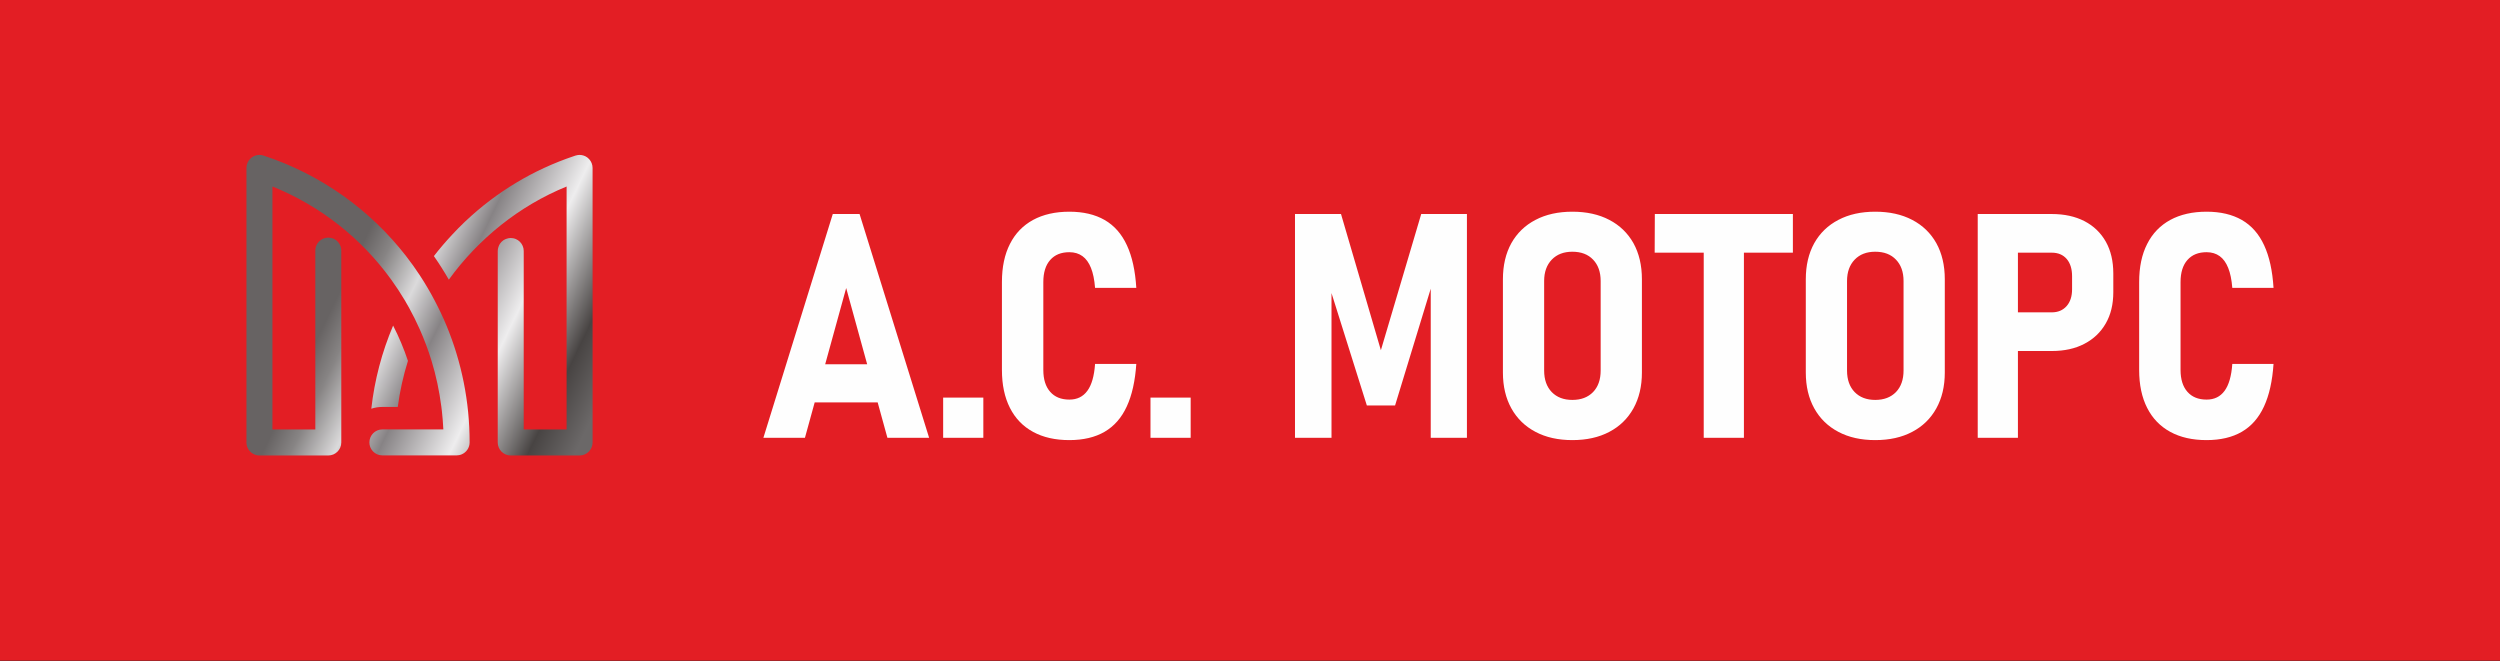
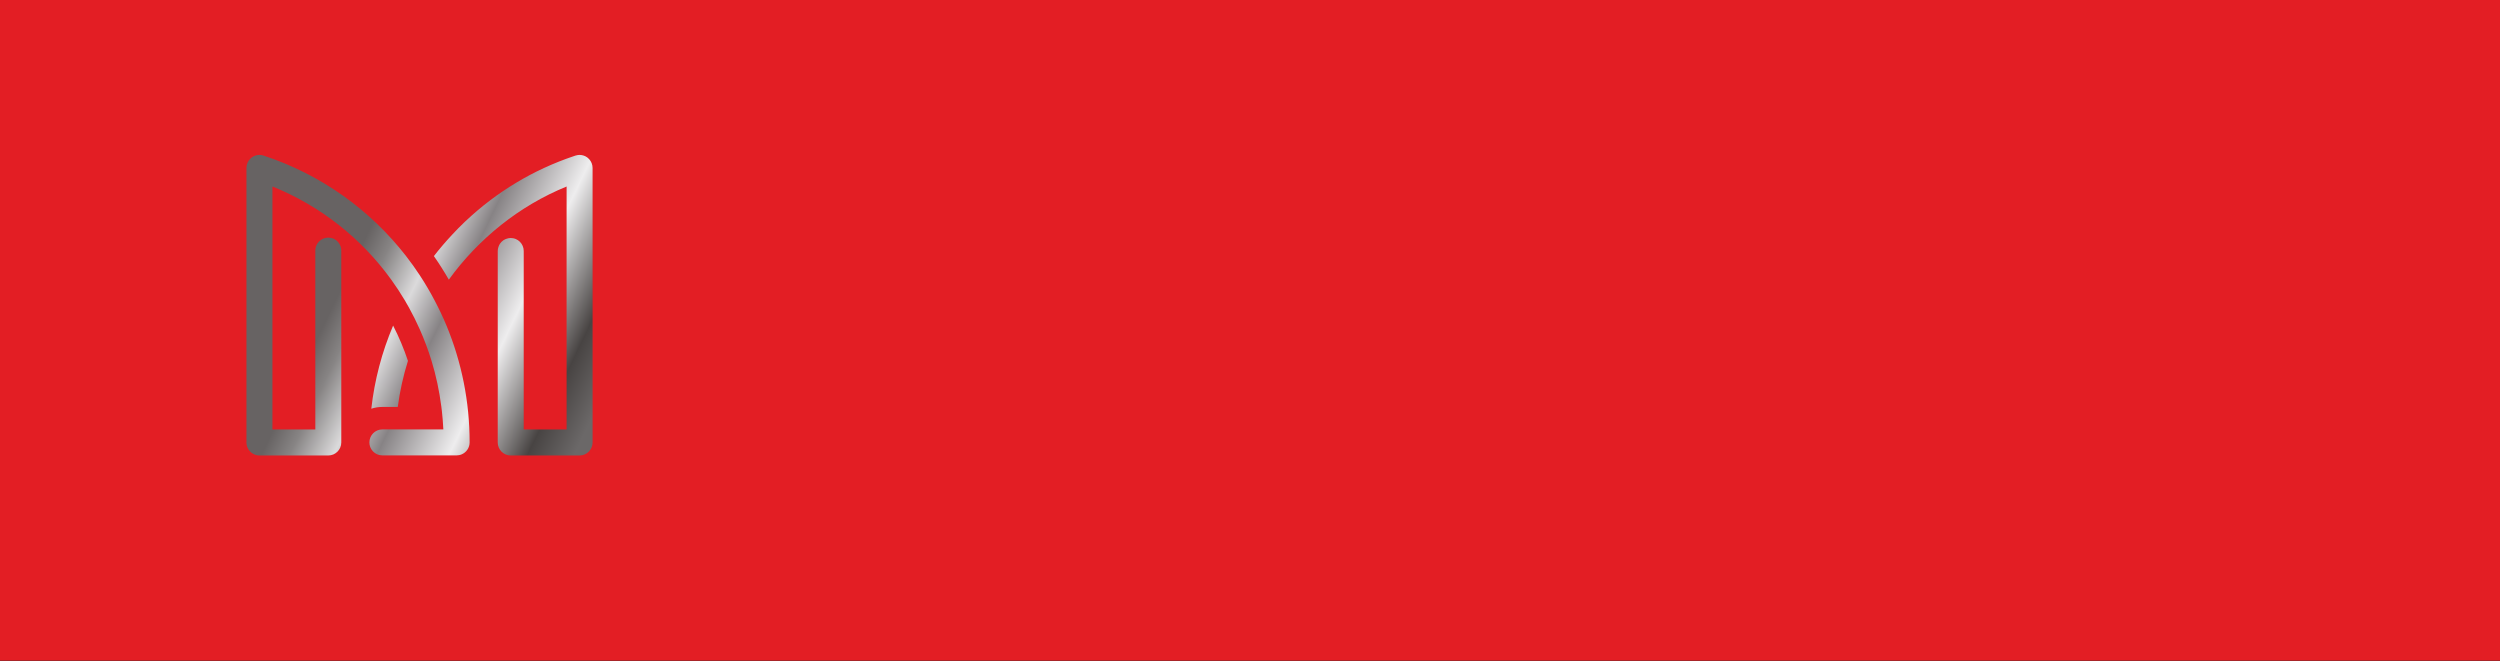
<svg xmlns="http://www.w3.org/2000/svg" width="1879" height="497" viewBox="0 0 1879 497" fill="none">
  <rect x="0" y="0" width="1879" height="497" fill="#333333" stroke="none" />
  <path fill-rule="evenodd" clip-rule="evenodd" d="M0 0H1879V496.556H0V0Z" fill="#E31E24" />
-   <path d="M573.762 329.043L625.917 160.851H646.054L698.327 329.043H666.978L635.985 216.48L604.992 329.043H573.762ZM602.781 302.432V273.768H669.979V302.432H602.781ZM708.869 329.043V298.839H739.072V329.043H708.869ZM803.743 330.78C793.083 330.78 784.002 328.727 776.422 324.581C768.881 320.476 763.077 314.474 759.09 306.617C755.063 298.721 753.049 289.206 753.049 278.032V211.979C753.049 200.728 755.063 191.173 759.09 183.315C763.077 175.419 768.881 169.457 776.422 165.312C784.002 161.206 793.083 159.113 803.743 159.113C814.206 159.113 823.05 161.206 830.275 165.351C837.501 169.537 843.068 175.854 846.976 184.342C850.924 192.83 853.253 203.491 854.043 216.362H823.05C822.576 210.281 821.55 205.267 819.971 201.359C818.391 197.411 816.259 194.449 813.575 192.515C810.851 190.541 807.573 189.554 803.743 189.554C797.545 189.554 792.767 191.489 789.333 195.397C785.897 199.266 784.161 204.833 784.161 211.979V278.032C784.161 285.139 785.897 290.628 789.333 294.496C792.767 298.405 797.545 300.339 803.743 300.339C809.508 300.339 814.009 298.168 817.247 293.746C820.483 289.364 822.418 282.613 823.05 273.532H854.043C853.174 286.402 850.805 297.062 846.857 305.551C842.949 314.04 837.382 320.357 830.196 324.542C823.05 328.688 814.206 330.78 803.743 330.78ZM864.703 329.043V298.839H894.906V329.043H864.703ZM1037.87 263.227L1068.19 160.851H1102.54V329.043H1075.34V205.031L1076.72 212.453L1048.53 304.761H1027.33L999.02 214.743L1000.76 205.031V329.043H973.317V160.851H1007.9L1037.87 263.227ZM1181.78 330.78C1171.12 330.78 1161.88 328.727 1154.07 324.581C1146.25 320.476 1140.21 314.592 1135.94 306.933C1131.72 299.313 1129.59 290.35 1129.59 280.006V209.886C1129.59 199.424 1131.72 190.383 1135.94 182.763C1140.21 175.183 1146.25 169.339 1154.07 165.273C1161.88 161.166 1171.12 159.113 1181.78 159.113C1192.48 159.113 1201.76 161.166 1209.58 165.273C1217.39 169.339 1223.43 175.183 1227.7 182.763C1231.92 190.383 1234.06 199.424 1234.06 209.886V280.006C1234.06 290.35 1231.92 299.313 1227.7 306.933C1223.43 314.592 1217.39 320.476 1209.58 324.581C1201.76 328.727 1192.48 330.78 1181.78 330.78ZM1181.78 300.577C1188.34 300.577 1193.51 298.603 1197.34 294.693C1201.13 290.745 1203.06 285.376 1203.06 278.506V211.19C1203.06 204.478 1201.17 199.109 1197.38 195.16C1193.59 191.173 1188.41 189.199 1181.78 189.199C1175.27 189.199 1170.13 191.173 1166.3 195.16C1162.51 199.109 1160.58 204.478 1160.58 211.19V278.506C1160.58 285.376 1162.51 290.745 1166.3 294.693C1170.13 298.603 1175.27 300.577 1181.78 300.577ZM1280.52 329.043V174.748H1310.73V329.043H1280.52ZM1243.65 189.909L1243.77 160.851H1347.53V189.909H1243.65ZM1409.43 330.78C1398.77 330.78 1389.53 328.727 1381.72 324.581C1373.9 320.476 1367.86 314.592 1363.6 306.933C1359.37 299.313 1357.24 290.35 1357.24 280.006V209.886C1357.24 199.424 1359.37 190.383 1363.6 182.763C1367.86 175.183 1373.9 169.339 1381.72 165.273C1389.53 161.166 1398.77 159.113 1409.43 159.113C1420.13 159.113 1429.41 161.166 1437.23 165.273C1445.05 169.339 1451.09 175.183 1455.35 182.763C1459.57 190.383 1461.71 199.424 1461.71 209.886V280.006C1461.71 290.35 1459.57 299.313 1455.35 306.933C1451.09 314.592 1445.05 320.476 1437.23 324.581C1429.41 328.727 1420.13 330.78 1409.43 330.78ZM1409.43 300.577C1415.99 300.577 1421.16 298.603 1424.99 294.693C1428.78 290.745 1430.71 285.376 1430.71 278.506V211.19C1430.71 204.478 1428.82 199.109 1425.03 195.16C1421.24 191.173 1416.07 189.199 1409.43 189.199C1402.92 189.199 1397.79 191.173 1393.96 195.16C1390.17 199.109 1388.23 204.478 1388.23 211.19V278.506C1388.23 285.376 1390.17 290.745 1393.96 294.693C1397.79 298.603 1402.92 300.577 1409.43 300.577ZM1500.36 263.819V234.76H1542.09C1546.75 234.76 1550.42 233.221 1553.23 230.102C1555.99 226.983 1557.37 222.758 1557.37 217.428V207.597C1557.37 202.109 1556.03 197.806 1553.34 194.647C1550.62 191.489 1546.87 189.909 1542.09 189.909H1500.36V160.851H1542.09C1551.61 160.851 1559.78 162.667 1566.69 166.22C1573.6 169.813 1578.93 174.945 1582.72 181.618C1586.47 188.291 1588.36 196.266 1588.36 205.505V219.639C1588.36 228.72 1586.47 236.576 1582.64 243.17C1578.85 249.763 1573.48 254.857 1566.61 258.41C1559.78 262.003 1551.61 263.819 1542.09 263.819H1500.36ZM1486.46 329.043V160.851H1516.67V329.043H1486.46ZM1658.48 330.78C1647.82 330.78 1638.74 328.727 1631.16 324.581C1623.62 320.476 1617.82 314.474 1613.83 306.617C1609.8 298.721 1607.79 289.206 1607.79 278.032V211.979C1607.79 200.728 1609.8 191.173 1613.83 183.315C1617.82 175.419 1623.62 169.457 1631.16 165.312C1638.74 161.206 1647.82 159.113 1658.48 159.113C1668.95 159.113 1677.79 161.206 1685.02 165.351C1692.24 169.537 1697.81 175.854 1701.72 184.342C1705.66 192.83 1707.99 203.491 1708.78 216.362H1677.79C1677.32 210.281 1676.29 205.267 1674.71 201.359C1673.13 197.411 1671 194.449 1668.32 192.515C1665.59 190.541 1662.31 189.554 1658.48 189.554C1652.29 189.554 1647.51 191.489 1644.07 195.397C1640.64 199.266 1638.9 204.833 1638.9 211.979V278.032C1638.9 285.139 1640.64 290.628 1644.07 294.496C1647.51 298.405 1652.29 300.339 1658.48 300.339C1664.25 300.339 1668.75 298.168 1671.99 293.746C1675.22 289.364 1677.16 282.613 1677.79 273.532H1708.78C1707.92 286.402 1705.55 297.062 1701.6 305.551C1697.69 314.04 1692.12 320.357 1684.94 324.542C1677.79 328.688 1668.95 330.78 1658.48 330.78Z" fill="#FEFEFE" />
  <path fill-rule="evenodd" clip-rule="evenodd" d="M298.97 305.854C300.538 294.046 303.095 282.461 306.622 271.224C303.578 262.111 299.85 253.248 295.463 244.692C287.021 264.68 281.497 285.67 279.074 307.202C281.699 306.34 284.496 305.854 287.406 305.854H298.97ZM344.956 342.095C345.668 341.97 346.36 341.776 347.009 341.499C350.514 340.025 352.974 336.553 352.974 332.511C352.974 301.7 346.878 272.057 335.666 244.928C333.019 238.524 330.054 232.273 326.849 226.161H326.85C323.414 219.618 319.687 213.229 315.639 207.075C312.348 202.06 308.866 197.171 305.189 192.448C278.383 157.942 241.571 131.244 198.048 116.922L198.045 116.921C197.598 116.784 197.142 116.672 196.685 116.589C196.547 116.575 196.411 116.561 196.272 116.533C195.934 116.491 195.592 116.464 195.253 116.45C195.116 116.45 194.981 116.45 194.844 116.45C194.389 116.45 193.935 116.478 193.488 116.547L193.431 116.561C193.002 116.63 192.577 116.742 192.157 116.867C192.025 116.907 191.897 116.95 191.768 117.005C191.448 117.116 191.136 117.242 190.829 117.394L190.462 117.561C190.052 117.783 189.651 118.02 189.272 118.298C188.954 118.519 188.653 118.77 188.368 119.034C186.381 120.866 185.23 123.465 185.23 126.202V332.567C185.23 334.553 185.835 336.401 186.86 337.956C188.609 340.582 191.597 342.332 194.996 342.332L246.752 342.331C252.145 342.331 256.517 337.956 256.517 332.567V188.35C256.517 184.307 254.058 180.835 250.553 179.349C249.598 178.945 248.553 178.737 247.472 178.654C247.23 178.639 246.998 178.585 246.752 178.585C244.054 178.584 241.613 179.682 239.846 181.446C238.08 183.21 236.986 185.655 236.986 188.35V322.801H204.761V140.162C241.17 154.871 271.741 179.376 293.952 210.062C297.673 215.201 301.162 220.508 304.401 225.981C305.439 227.731 306.448 229.495 307.435 231.287C310.388 236.635 313.108 242.121 315.591 247.734H315.592H315.593C318.961 255.36 321.909 263.195 324.356 271.224C327.742 282.337 330.197 293.825 331.703 305.576C331.853 306.756 332.001 307.938 332.131 309.118C332.595 313.313 332.942 317.522 333.156 321.773C333.173 322.093 333.204 322.412 333.219 322.746L314.341 322.745H297.436H287.406C286.057 322.745 284.772 323.01 283.605 323.51C283.429 323.579 283.276 323.69 283.106 323.774C282.71 323.982 282.309 324.163 281.945 324.412C281.803 324.509 281.685 324.635 281.548 324.732C281.186 325.009 280.822 325.288 280.5 325.607C280.291 325.814 280.123 326.066 279.932 326.287C279.723 326.538 279.492 326.774 279.308 327.052C279.094 327.371 278.934 327.718 278.756 328.065C278.645 328.274 278.504 328.483 278.409 328.705C278.237 329.107 278.13 329.539 278.015 329.969C277.963 330.163 277.879 330.344 277.84 330.538C277.767 330.885 277.761 331.26 277.729 331.622C277.702 331.913 277.64 332.205 277.64 332.511C277.64 336.553 280.1 340.025 283.604 341.499C284.255 341.776 284.945 341.971 285.657 342.095C286.227 342.193 286.806 342.277 287.406 342.277L287.407 342.276H312.175H343.21C343.806 342.276 344.388 342.193 344.956 342.095ZM390.767 181.737C389.883 180.862 388.832 180.14 387.663 179.654C387.013 179.375 386.322 179.181 385.609 179.057C385.041 178.96 384.461 178.876 383.861 178.876C382.85 178.876 381.894 179.084 380.976 179.362C380.06 179.654 379.181 180.016 378.402 180.543C377.363 181.252 376.466 182.141 375.764 183.183C375.238 183.96 374.865 184.849 374.579 185.767C374.295 186.682 374.096 187.628 374.096 188.642V332.567C374.096 337.955 378.468 342.332 383.861 342.332L435.619 342.331C441.013 342.331 445.384 337.956 445.384 332.567V126.202C445.384 123.715 444.429 121.368 442.774 119.576C442.342 119.103 441.872 118.673 441.343 118.284L441.327 118.283C440.95 118.006 440.557 117.77 440.154 117.561C440.03 117.506 439.904 117.436 439.777 117.38C439.473 117.241 439.161 117.117 438.844 117.005C438.716 116.95 438.585 116.908 438.453 116.867C438.033 116.741 437.608 116.63 437.178 116.561L437.124 116.547C436.675 116.477 436.221 116.45 435.764 116.45C435.632 116.45 435.497 116.45 435.365 116.45C435.02 116.464 434.677 116.492 434.336 116.533C434.199 116.561 434.062 116.575 433.926 116.603C433.474 116.672 433.023 116.784 432.578 116.922L432.562 116.921L431.645 117.227L431.278 117.353C400.812 127.576 373.275 144.191 349.963 166.179C349.737 166.388 349.5 166.597 349.273 166.819C346.069 169.86 342.973 173.042 339.934 176.292C335.118 181.445 330.495 186.822 326.115 192.462C330.108 198.199 333.855 204.116 337.344 210.186C359.654 179.446 390.122 154.762 425.854 140.189V322.801H393.627V188.641C393.627 185.947 392.535 183.502 390.767 181.737Z" fill="url(#paint0_linear_817_475)" />
  <defs>
    <linearGradient id="paint0_linear_817_475" x1="249.376" y1="231.462" x2="440.541" y2="323.197" gradientUnits="userSpaceOnUse">
      <stop stop-color="#676363" />
      <stop offset="0.09" stop-color="#878484" />
      <stop offset="0.231" stop-color="#DBDADB" />
      <stop offset="0.369" stop-color="#878385" />
      <stop offset="0.6" stop-color="#EEEDEE" />
      <stop offset="0.851" stop-color="#484443" />
      <stop offset="1" stop-color="#6B6868" />
    </linearGradient>
  </defs>
</svg>